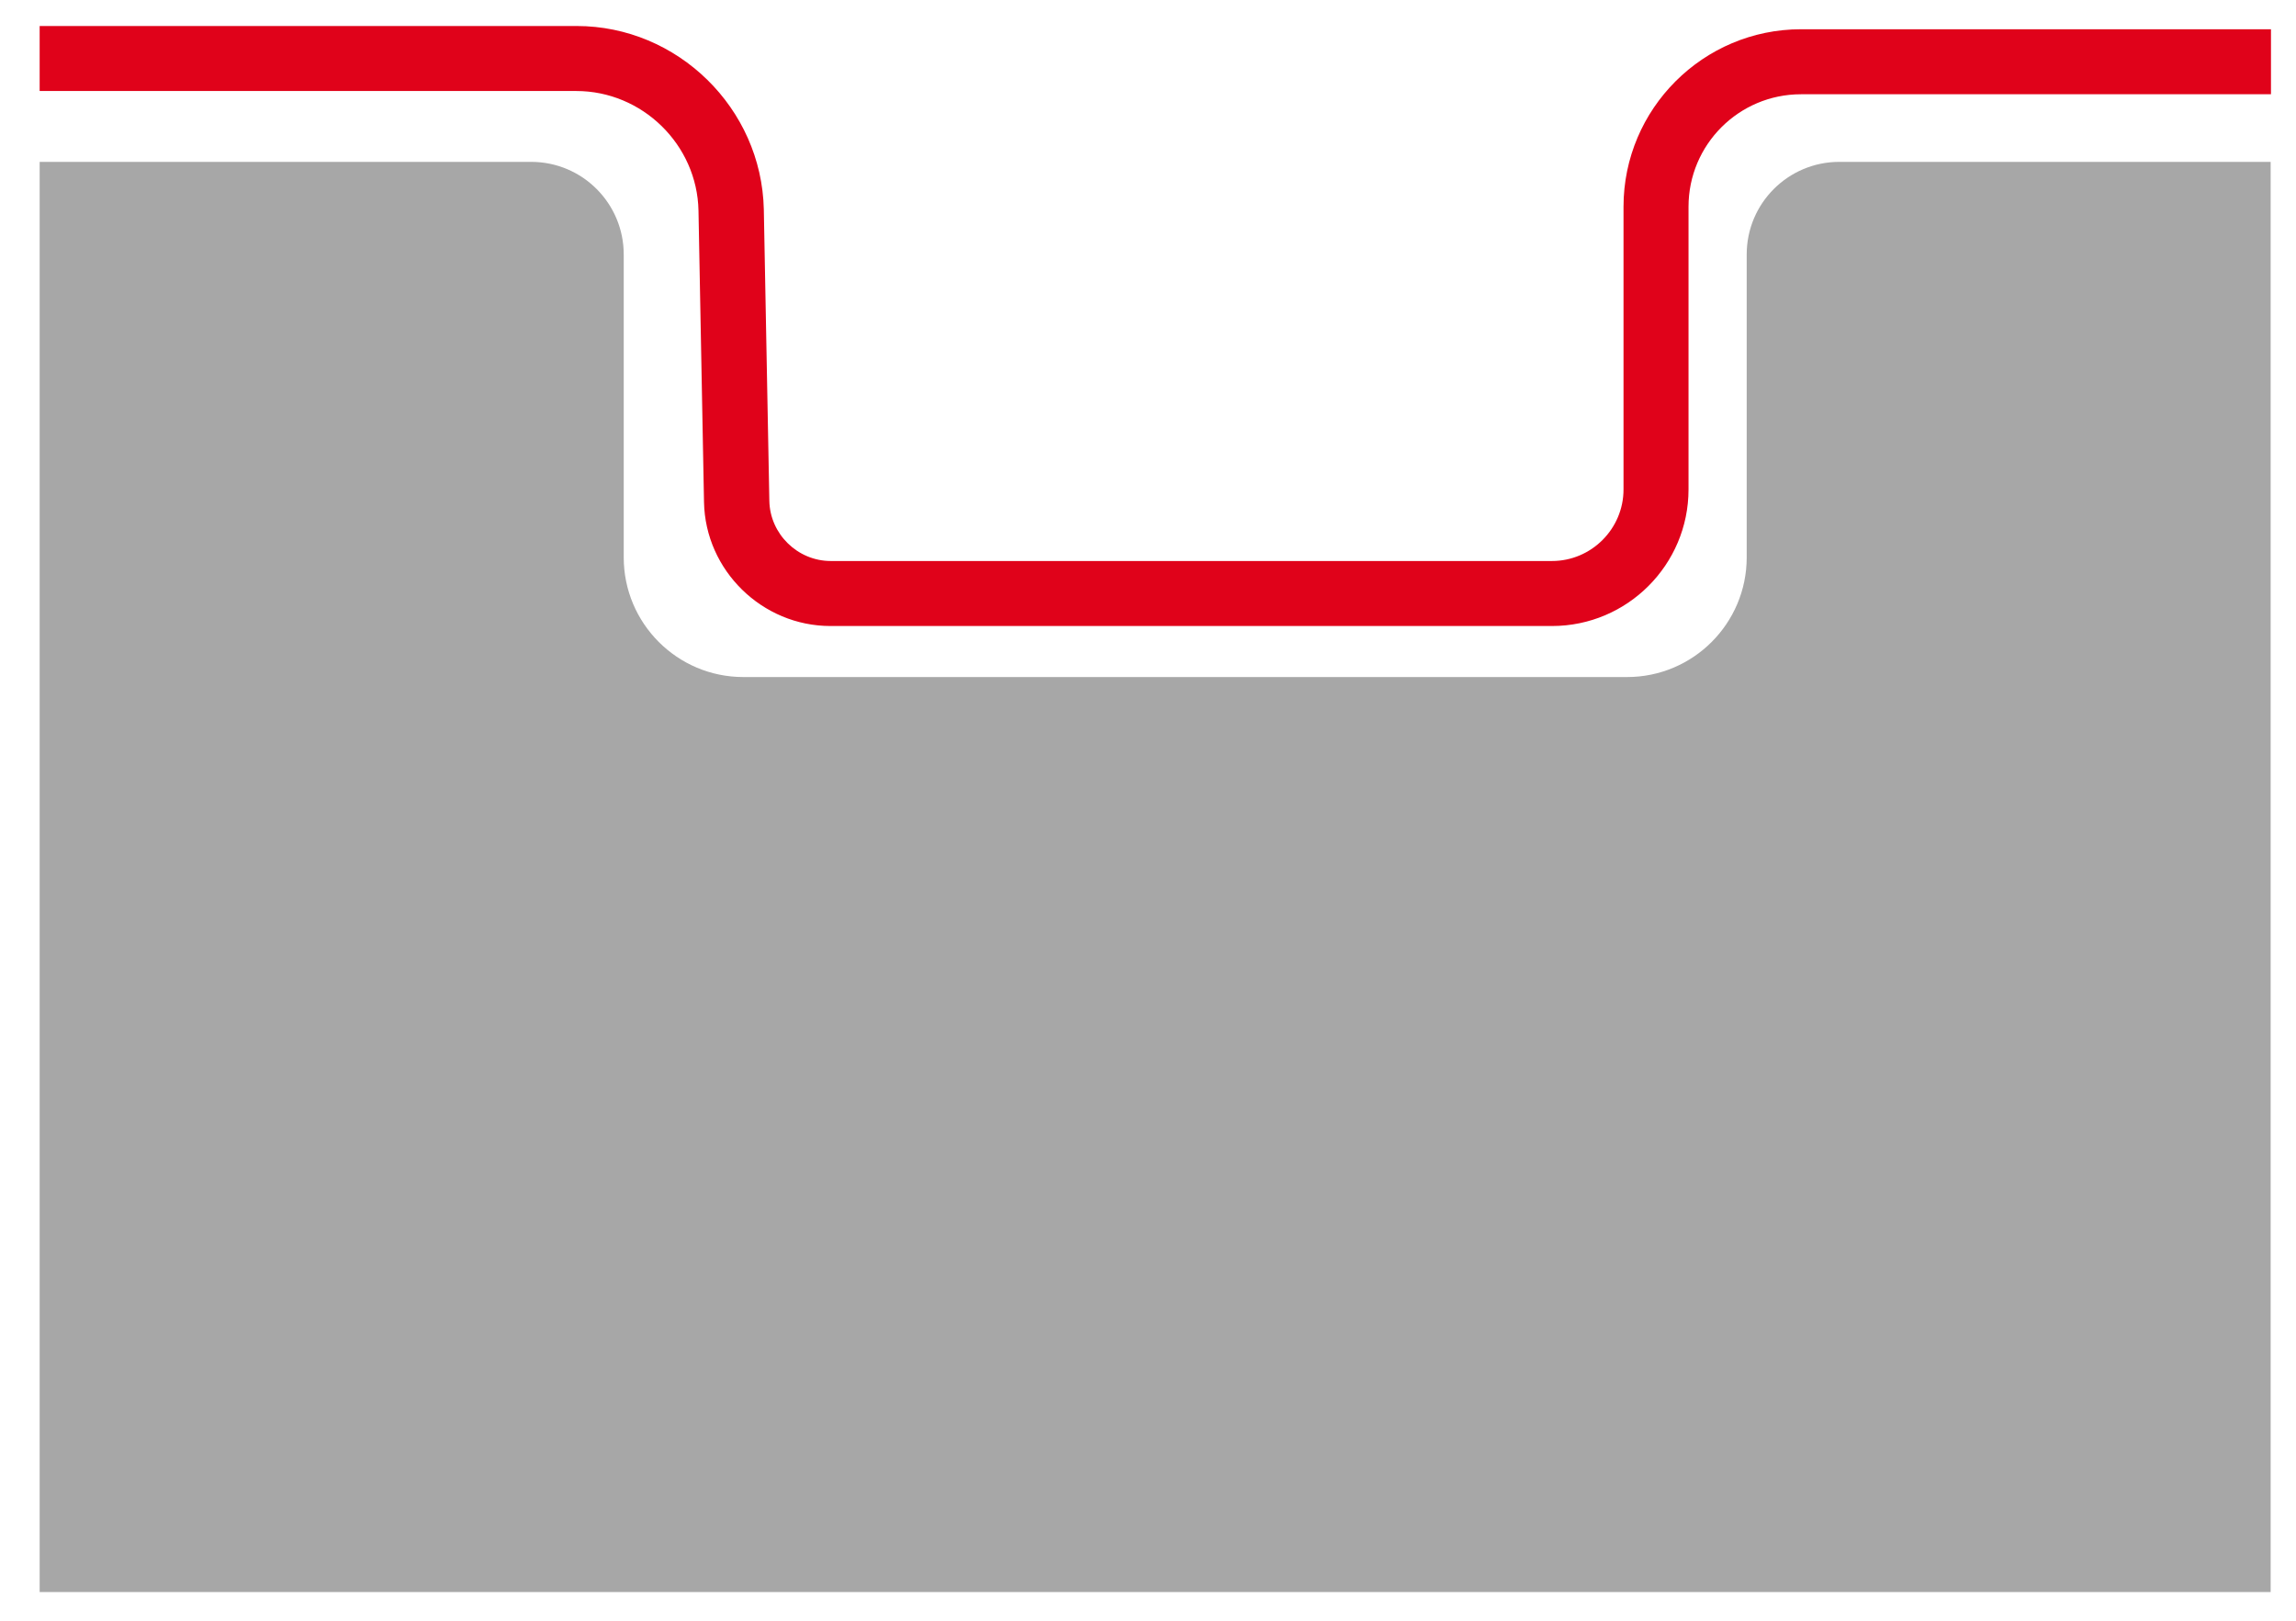
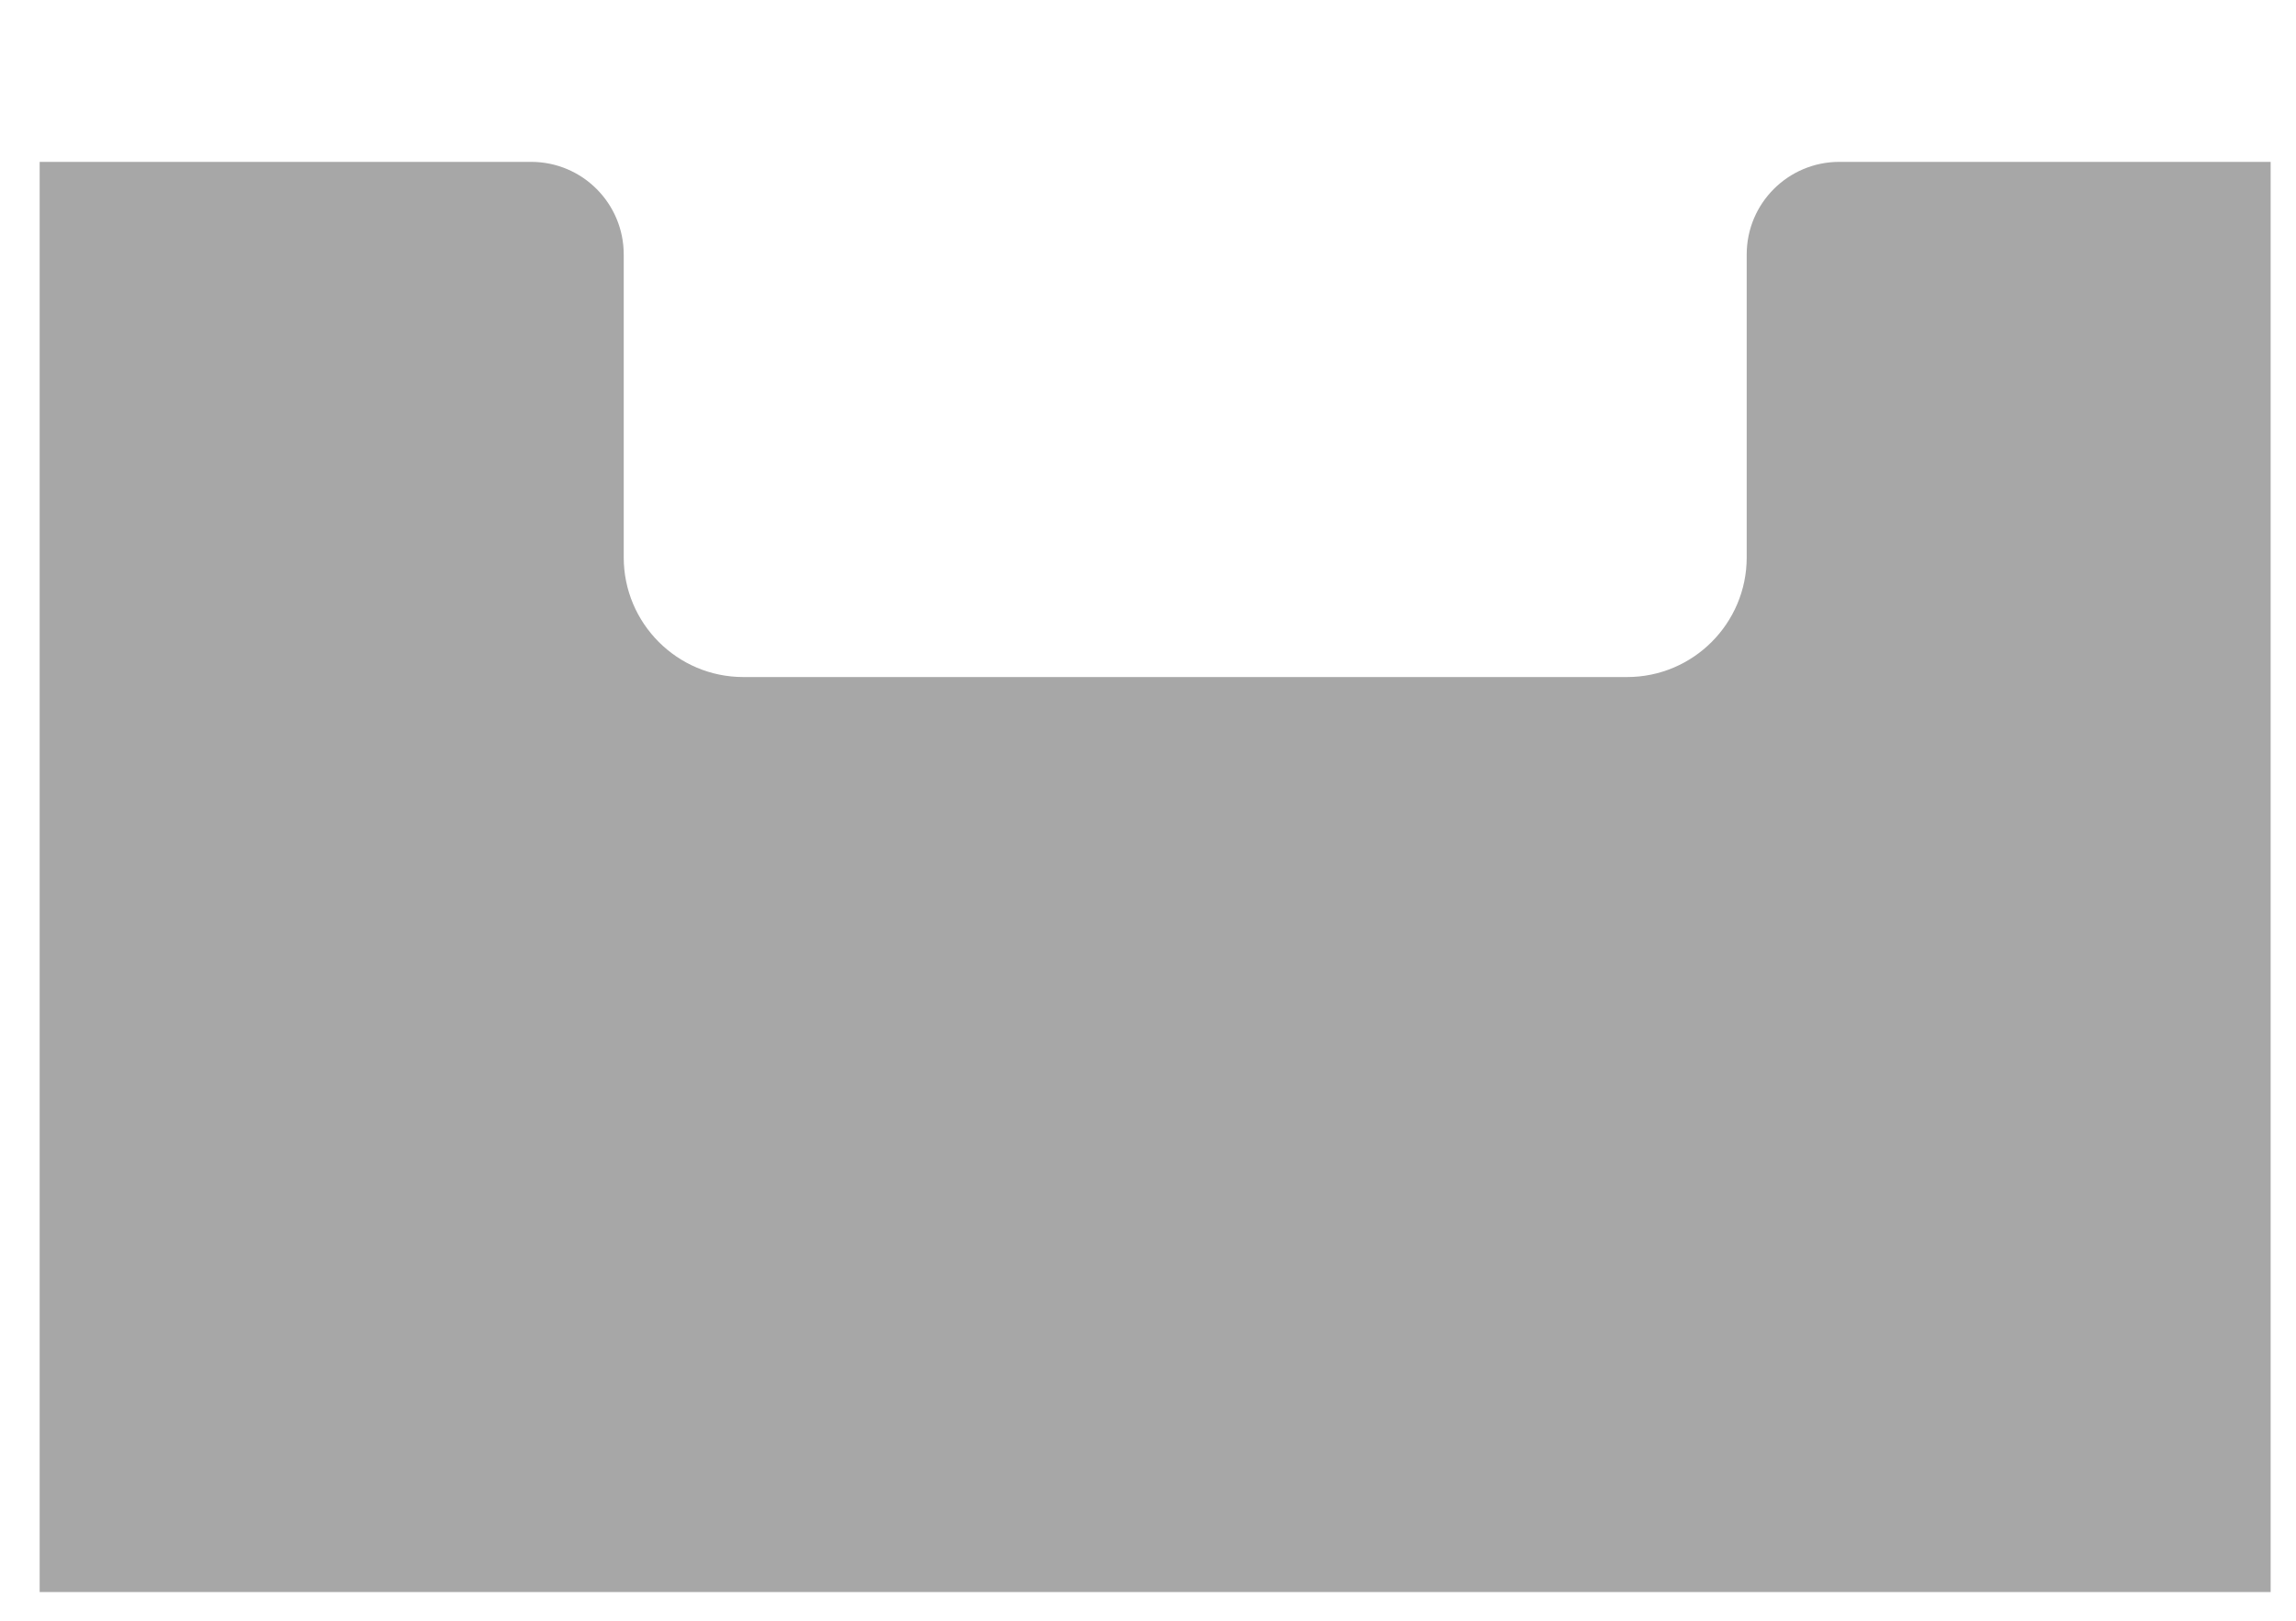
<svg xmlns="http://www.w3.org/2000/svg" id="Calque_1" data-name="Calque 1" viewBox="0 0 70.64 49.87">
  <defs>
    <style>
      .cls-1 {
        fill: #a7a7a7;
      }

      .cls-2 {
        fill: #e0021a;
      }
    </style>
  </defs>
-   <path class="cls-2" d="M47.74,19.26h-22.19c-2.1,0-3.85-1.71-3.89-3.81l-.17-8.97c-.04-2.03-1.73-3.68-3.76-3.68H1.22V.8h16.52c3.11,0,5.69,2.53,5.76,5.64l.17,8.97c.02,1.02.87,1.85,1.89,1.85h22.19c1.21,0,2.2-.99,2.2-2.2V6.36c0-3.01,2.45-5.46,5.46-5.46h14.46v2h-14.46c-1.91,0-3.46,1.55-3.46,3.46v8.7c0,2.31-1.88,4.2-4.2,4.2Z" />
  <path class="cls-1" d="M53.74,7.83v9.32c0,2.03-1.65,3.68-3.68,3.68h-27.19c-2.03,0-3.68-1.65-3.68-3.68V7.83c0-1.57-1.27-2.85-2.85-2.85H1.22v44h68.64V4.98h-13.27c-1.57,0-2.85,1.27-2.85,2.85Z" />
</svg>